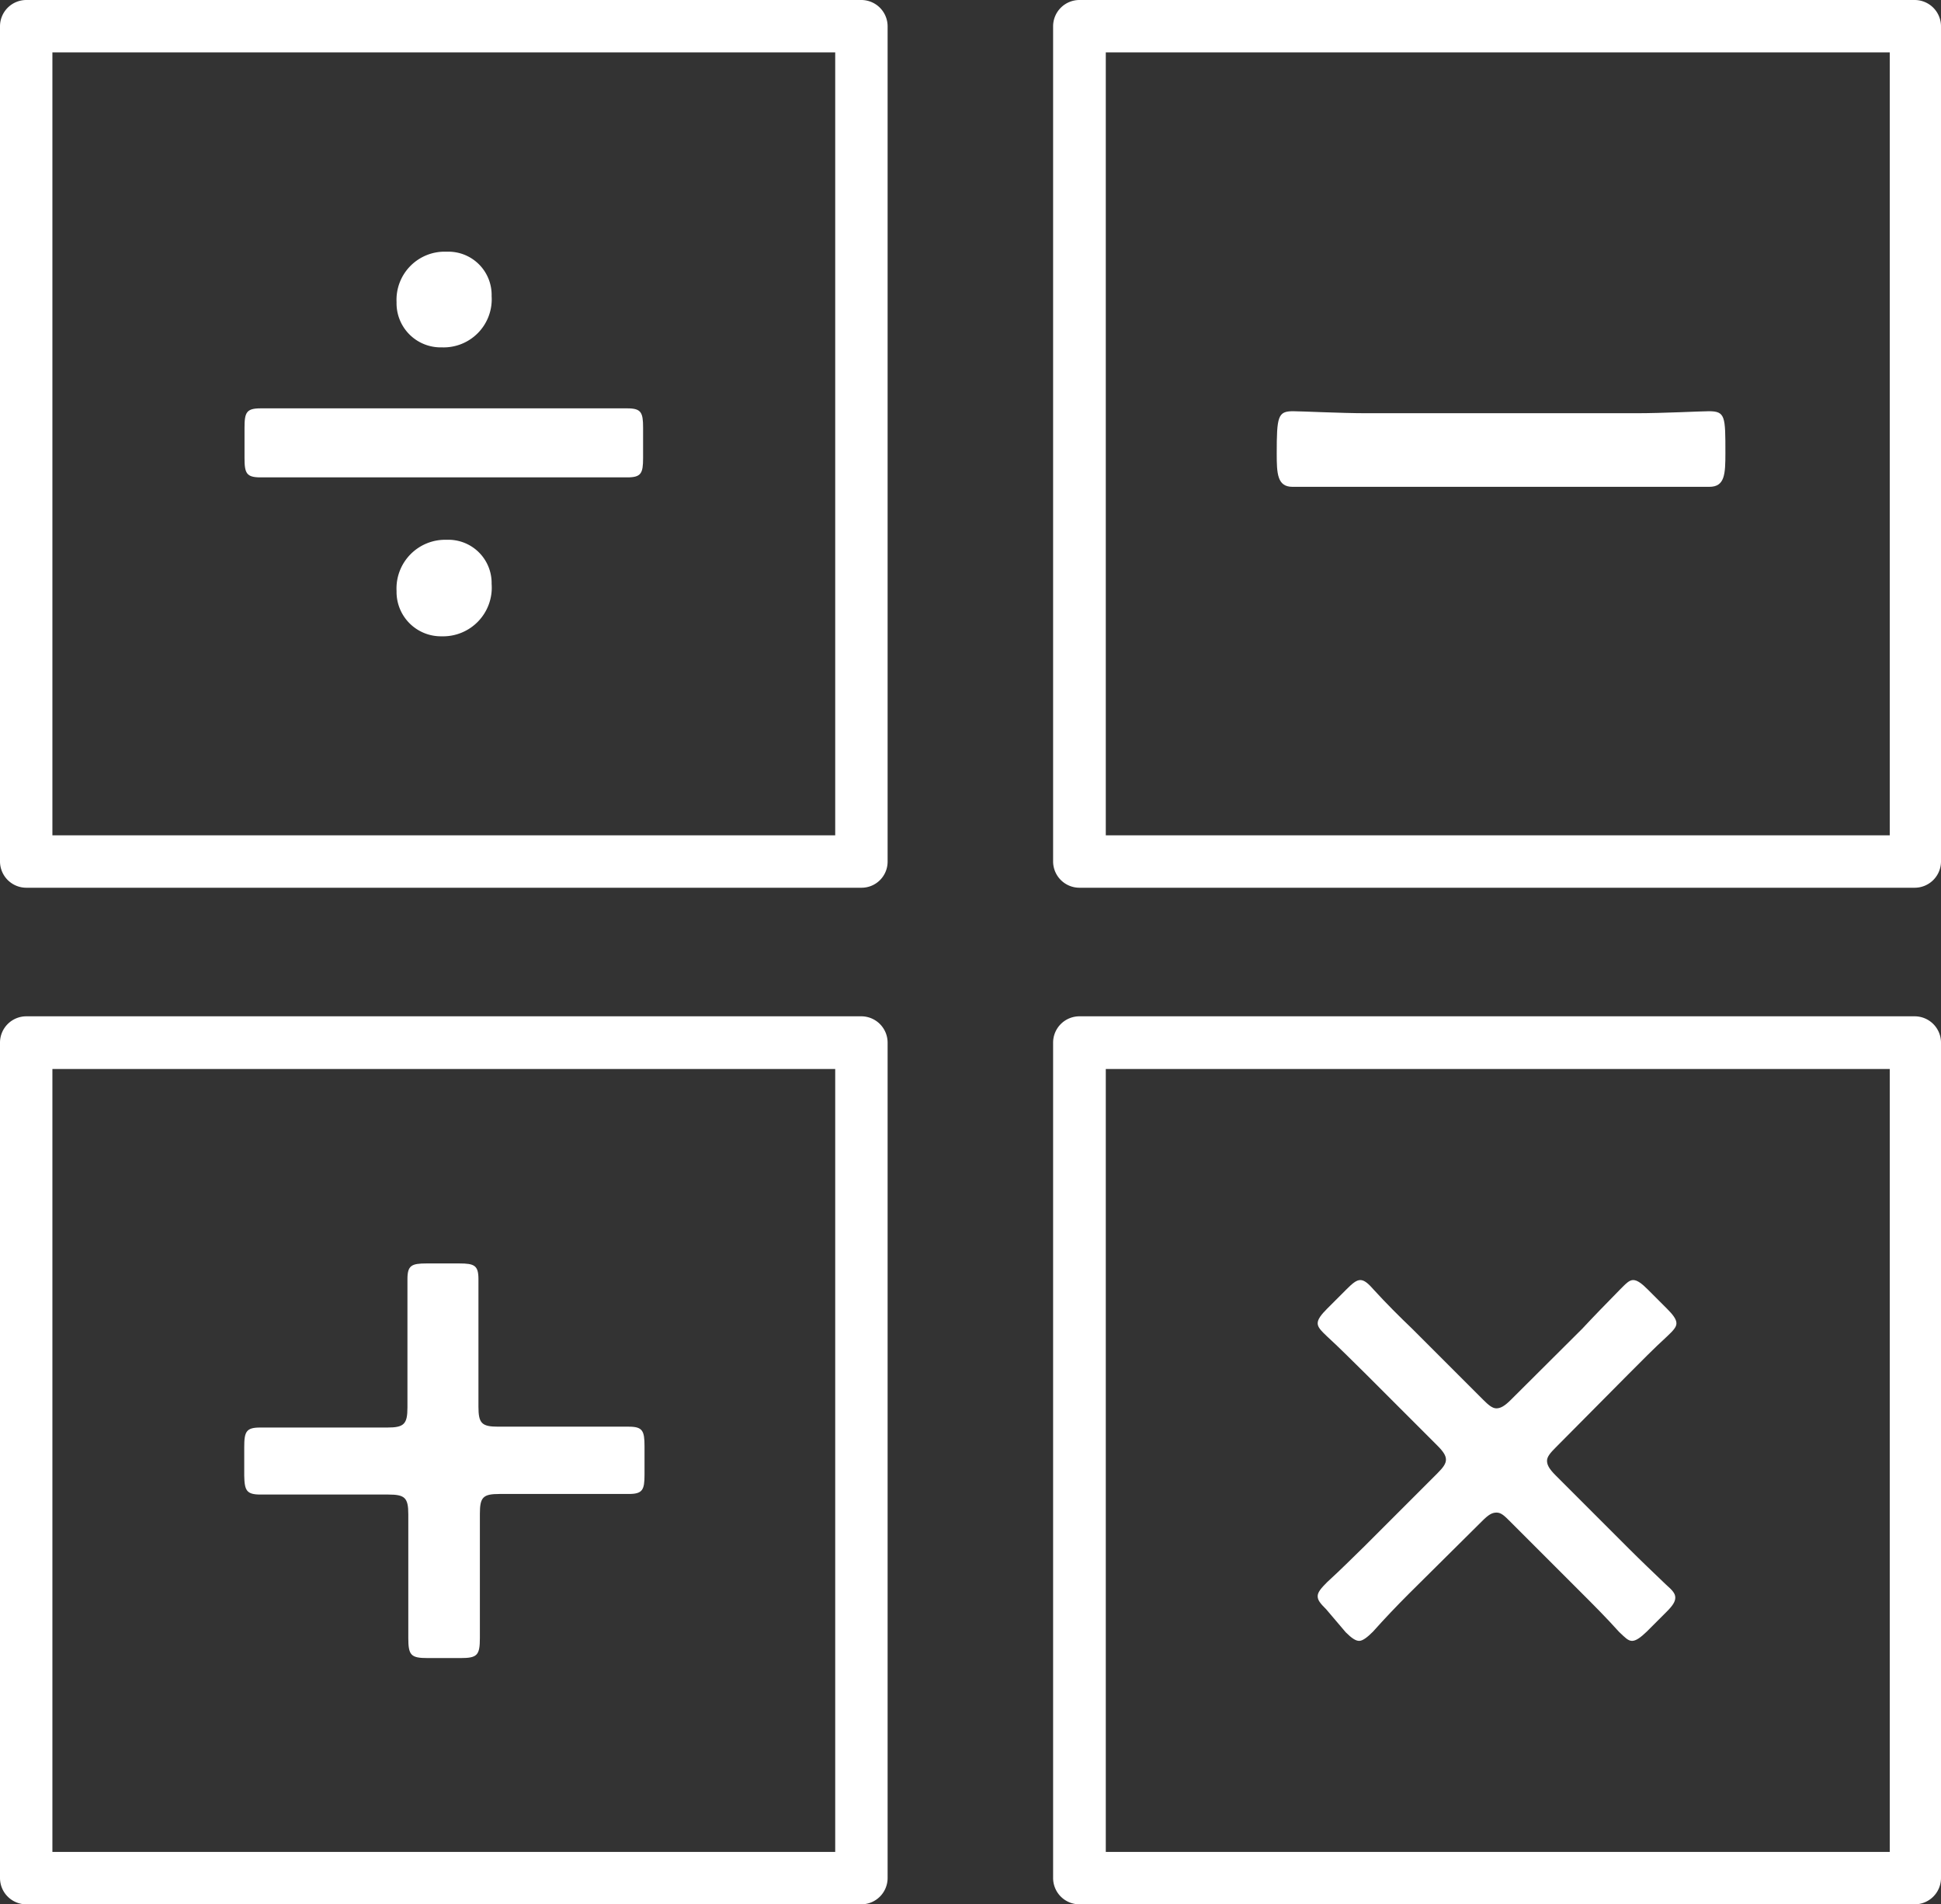
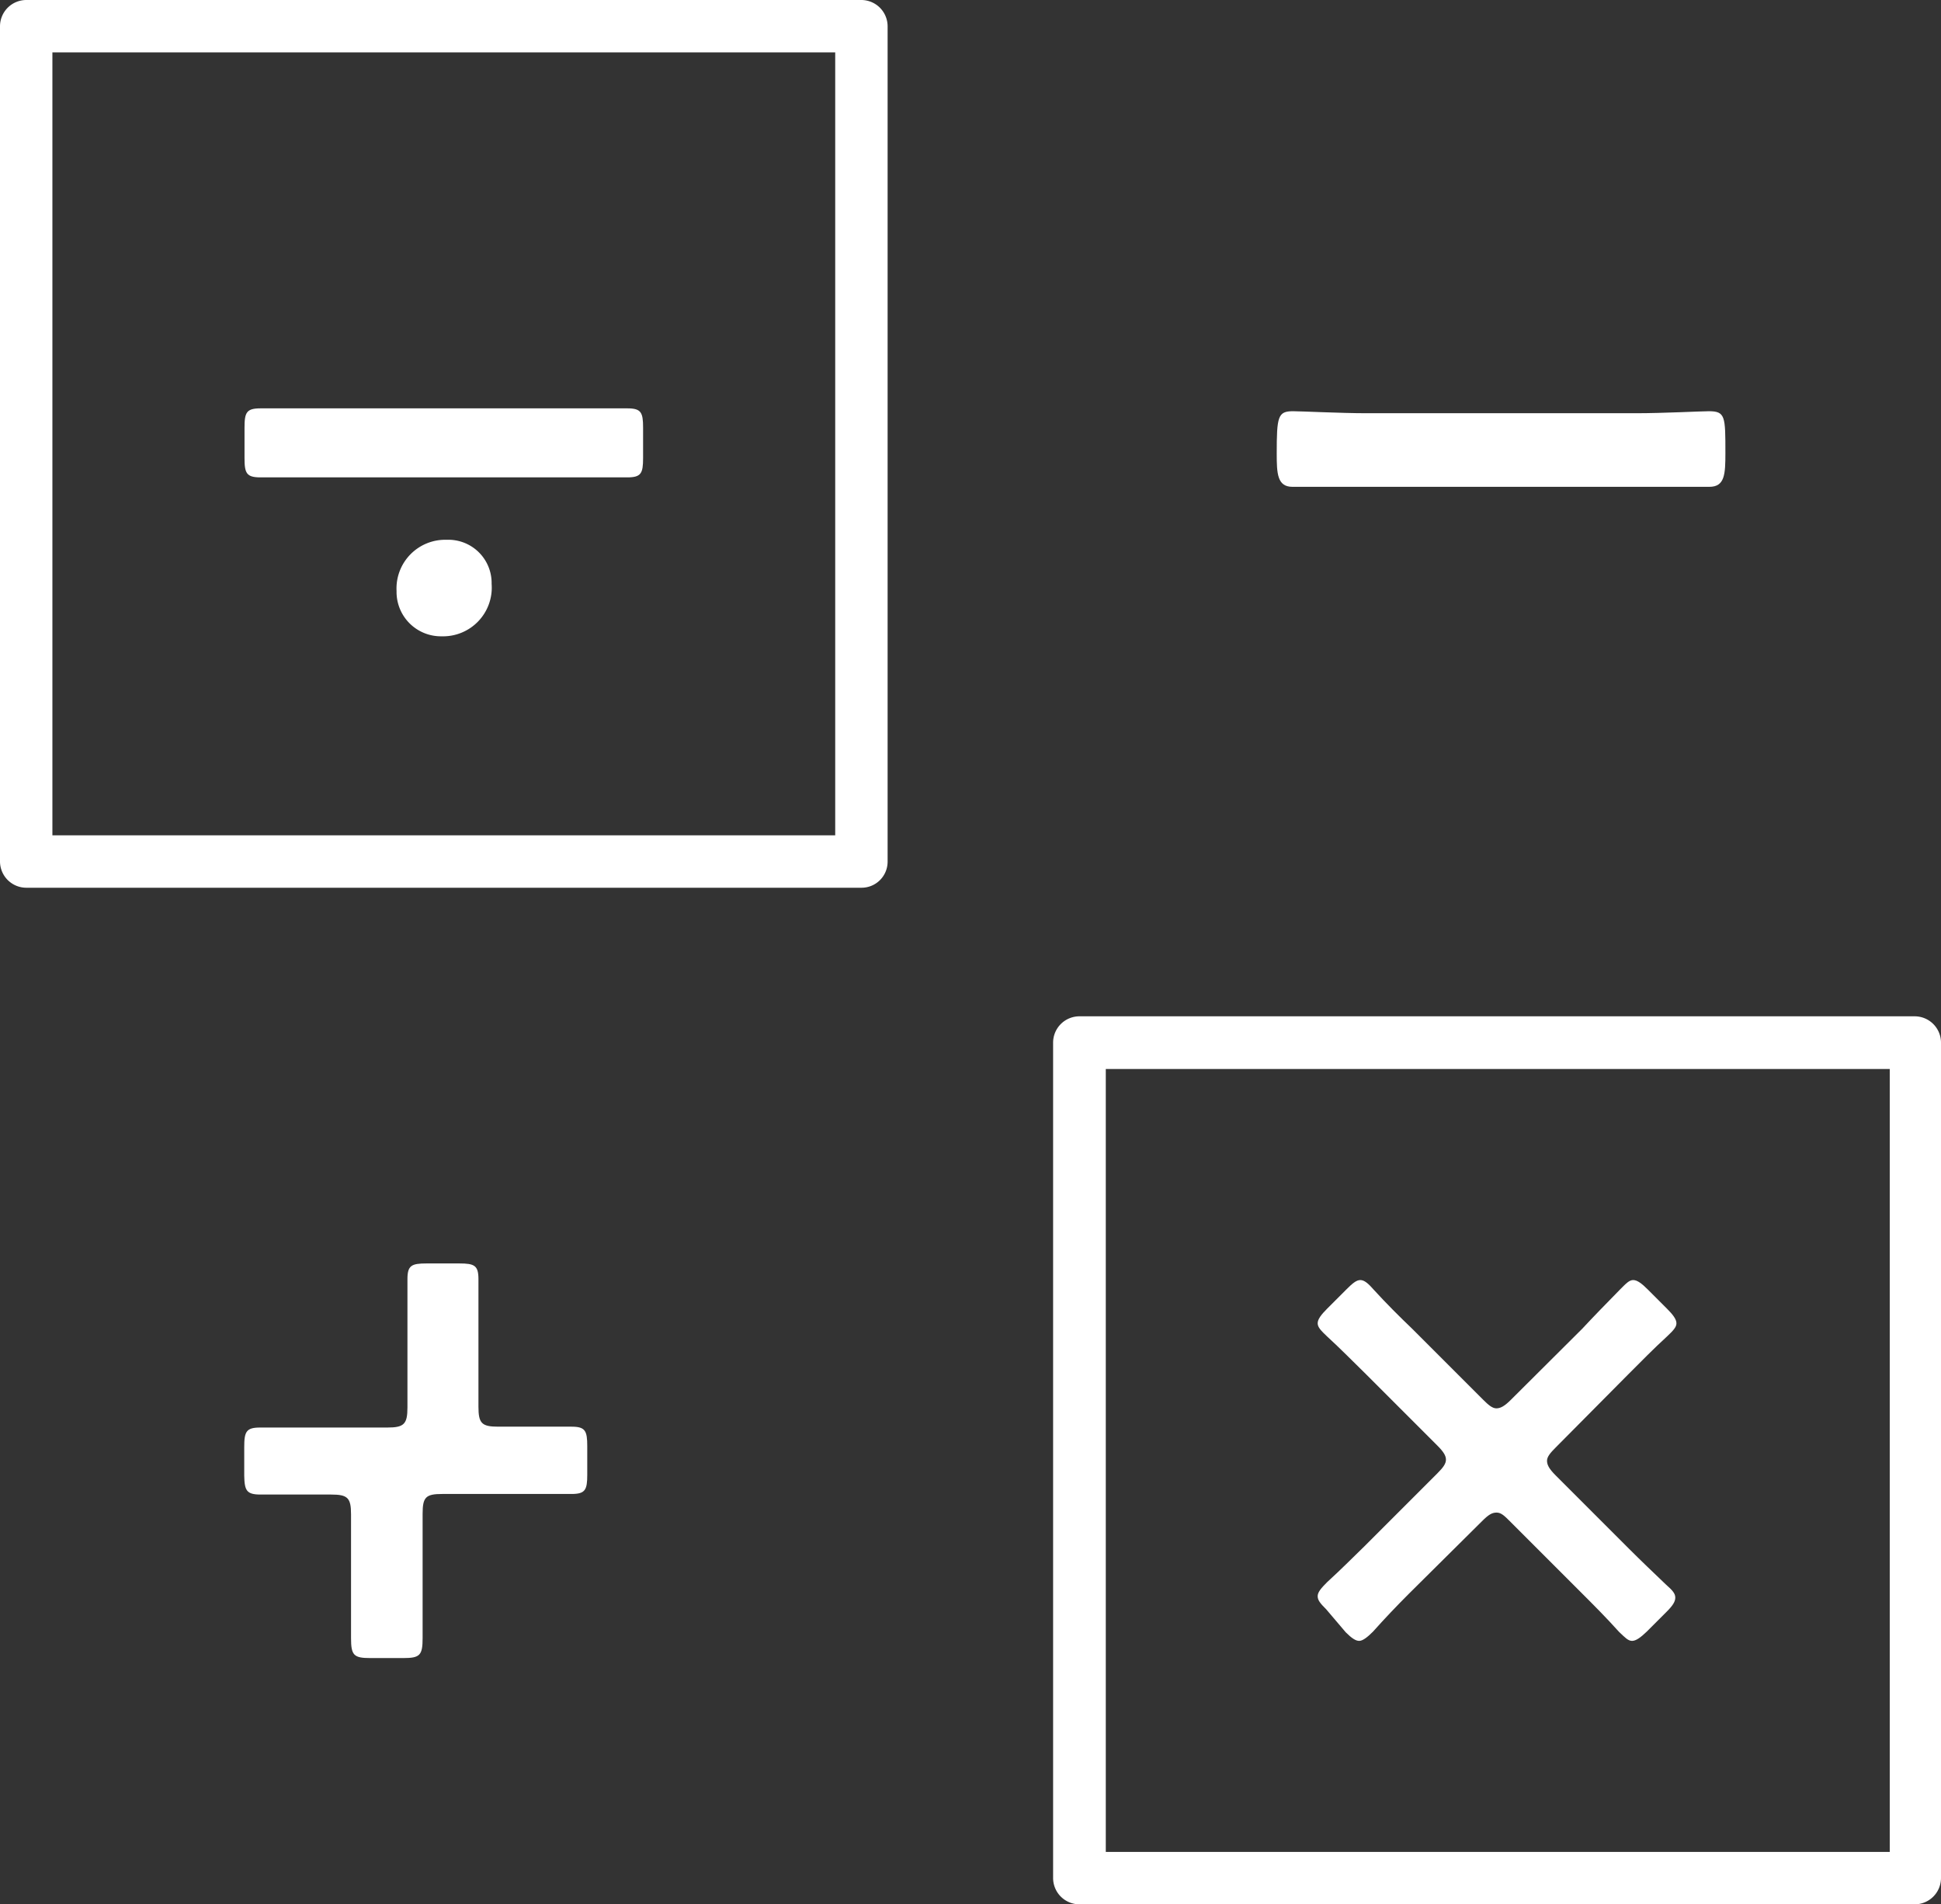
<svg xmlns="http://www.w3.org/2000/svg" id="レイヤー_1" data-name="レイヤー 1" viewBox="0 0 67.79 66.5">
  <rect x="0" y="0" width="67.79" height="66.5" fill="#333333" stroke="none" />
  <defs>
    <style>.cls-1{fill:#fff;}</style>
  </defs>
-   <path class="cls-1" d="M15.43,12.13a1.68,1.68,0,0,0,1.74-1.79A1.51,1.51,0,0,0,15.6,8.79a1.68,1.68,0,0,0-1.75,1.76A1.54,1.54,0,0,0,15.43,12.13Z" />
  <path class="cls-1" d="M15.6,18.85a1.7,1.7,0,0,0-1.75,1.79,1.55,1.55,0,0,0,1.58,1.58,1.7,1.7,0,0,0,1.74-1.83A1.51,1.51,0,0,0,15.6,18.85Z" />
  <path class="cls-1" d="M9.1,16.67l2.11,0h8.7l2,0c.48,0,.55-.14.55-.67V14.93c0-.53-.07-.67-.55-.67l-2,0h-8.7l-2.11,0c-.49,0-.56.14-.56.67V16C8.54,16.53,8.61,16.67,9.1,16.67Z" />
-   <path class="cls-1" d="M9.1,52.19l2,0h2.46c.58,0,.7.11.7.69v2.46c0,.63,0,1.63,0,1.86,0,.6.09.7.67.7h1.16c.58,0,.67-.1.67-.7,0-.28,0-1.23,0-1.86V52.86c0-.58.11-.69.69-.69h2.51l2,0c.48,0,.55-.14.55-.67v-1c0-.54-.07-.68-.55-.68-.31,0-1.28,0-2,0H17.4c-.58,0-.69-.12-.69-.7V46.67c0-.72,0-1.69,0-2,0-.48-.14-.55-.67-.55H14.9c-.53,0-.67.07-.67.55,0,.31,0,1.28,0,2v2.48c0,.58-.12.7-.7.7H11.09c-.72,0-1.69,0-2,0-.49,0-.56.14-.56.68v1C8.54,52.05,8.61,52.19,9.1,52.19Z" />
+   <path class="cls-1" d="M9.1,52.19h2.46c.58,0,.7.11.7.69v2.46c0,.63,0,1.63,0,1.86,0,.6.09.7.67.7h1.16c.58,0,.67-.1.67-.7,0-.28,0-1.23,0-1.86V52.86c0-.58.11-.69.69-.69h2.51l2,0c.48,0,.55-.14.55-.67v-1c0-.54-.07-.68-.55-.68-.31,0-1.28,0-2,0H17.4c-.58,0-.69-.12-.69-.7V46.67c0-.72,0-1.69,0-2,0-.48-.14-.55-.67-.55H14.9c-.53,0-.67.07-.67.55,0,.31,0,1.28,0,2v2.48c0,.58-.12.7-.7.7H11.09c-.72,0-1.69,0-2,0-.49,0-.56.14-.56.68v1C8.54,52.05,8.61,52.19,9.1,52.19Z" />
  <path class="cls-1" d="M45.14,17c.86,0,1.73,0,2.57,0h9.43c.84,0,1.7,0,2.56,0,.54,0,.56-.44.56-1.18,0-1.28,0-1.46-.58-1.46-.26,0-1.6.07-2.54.07H47.71c-.86,0-2.28-.07-2.55-.07-.53,0-.57.18-.57,1.48C44.59,16.54,44.61,17,45.14,17Z" />
  <path class="cls-1" d="M47.65,54c-.42.41-.84.83-1.3,1.25-.21.21-.33.35-.33.49s.09.25.3.46L47,57c.21.21.35.3.47.3s.28-.12.48-.32c.42-.47.84-.91,1.26-1.33l2.55-2.53c.23-.23.35-.3.51-.3s.28.12.46.3l2.53,2.53c.42.42.84.84,1.28,1.33.21.2.32.32.46.32s.3-.12.51-.32l.7-.7c.21-.21.3-.35.3-.49s-.09-.25-.33-.46c-.44-.42-.88-.84-1.29-1.25l-2.56-2.56c-.23-.23-.3-.37-.3-.51s.12-.28.3-.46L56.86,48c.44-.44.9-.91,1.36-1.33.21-.2.33-.32.33-.46s-.12-.3-.33-.51l-.67-.67c-.21-.21-.37-.33-.51-.33s-.25.12-.46.33c-.47.48-.93.95-1.32,1.37l-2.49,2.48c-.23.23-.37.3-.51.3s-.28-.12-.46-.3l-2.48-2.48c-.44-.42-.91-.89-1.33-1.35-.2-.23-.34-.35-.48-.35s-.28.12-.49.33l-.67.67c-.21.21-.33.37-.33.51s.12.26.33.46c.46.42.92.89,1.34,1.3l2.51,2.51c.21.21.3.35.3.49s-.09.27-.3.48Z" />
-   <path class="cls-1" d="M30.09,35.49H.92a.92.92,0,0,0-.92.92V65.58a.92.92,0,0,0,.92.92H30.09a.92.92,0,0,0,.91-.92V36.41A.92.92,0,0,0,30.09,35.49Zm-.92,29.18H1.83V37.33H29.17Z" />
  <path class="cls-1" d="M66.87,35.49H37.7a.92.92,0,0,0-.92.92V65.58a.92.92,0,0,0,.92.92H66.87a.92.92,0,0,0,.92-.92V36.41A.92.92,0,0,0,66.87,35.49ZM66,64.67H38.62V37.33H66Z" />
  <path class="cls-1" d="M30.09,0H.92A.92.92,0,0,0,0,.92V30.09A.92.92,0,0,0,.92,31H30.09a.91.91,0,0,0,.91-.91V.92A.92.92,0,0,0,30.09,0Zm-.92,29.17H1.83V1.83H29.17Z" />
-   <path class="cls-1" d="M66.87,0H37.7a.92.92,0,0,0-.92.92V30.09a.92.92,0,0,0,.92.91H66.87a.92.92,0,0,0,.92-.91V.92A.92.92,0,0,0,66.87,0ZM66,29.17H38.62V1.83H66Z" />
</svg>